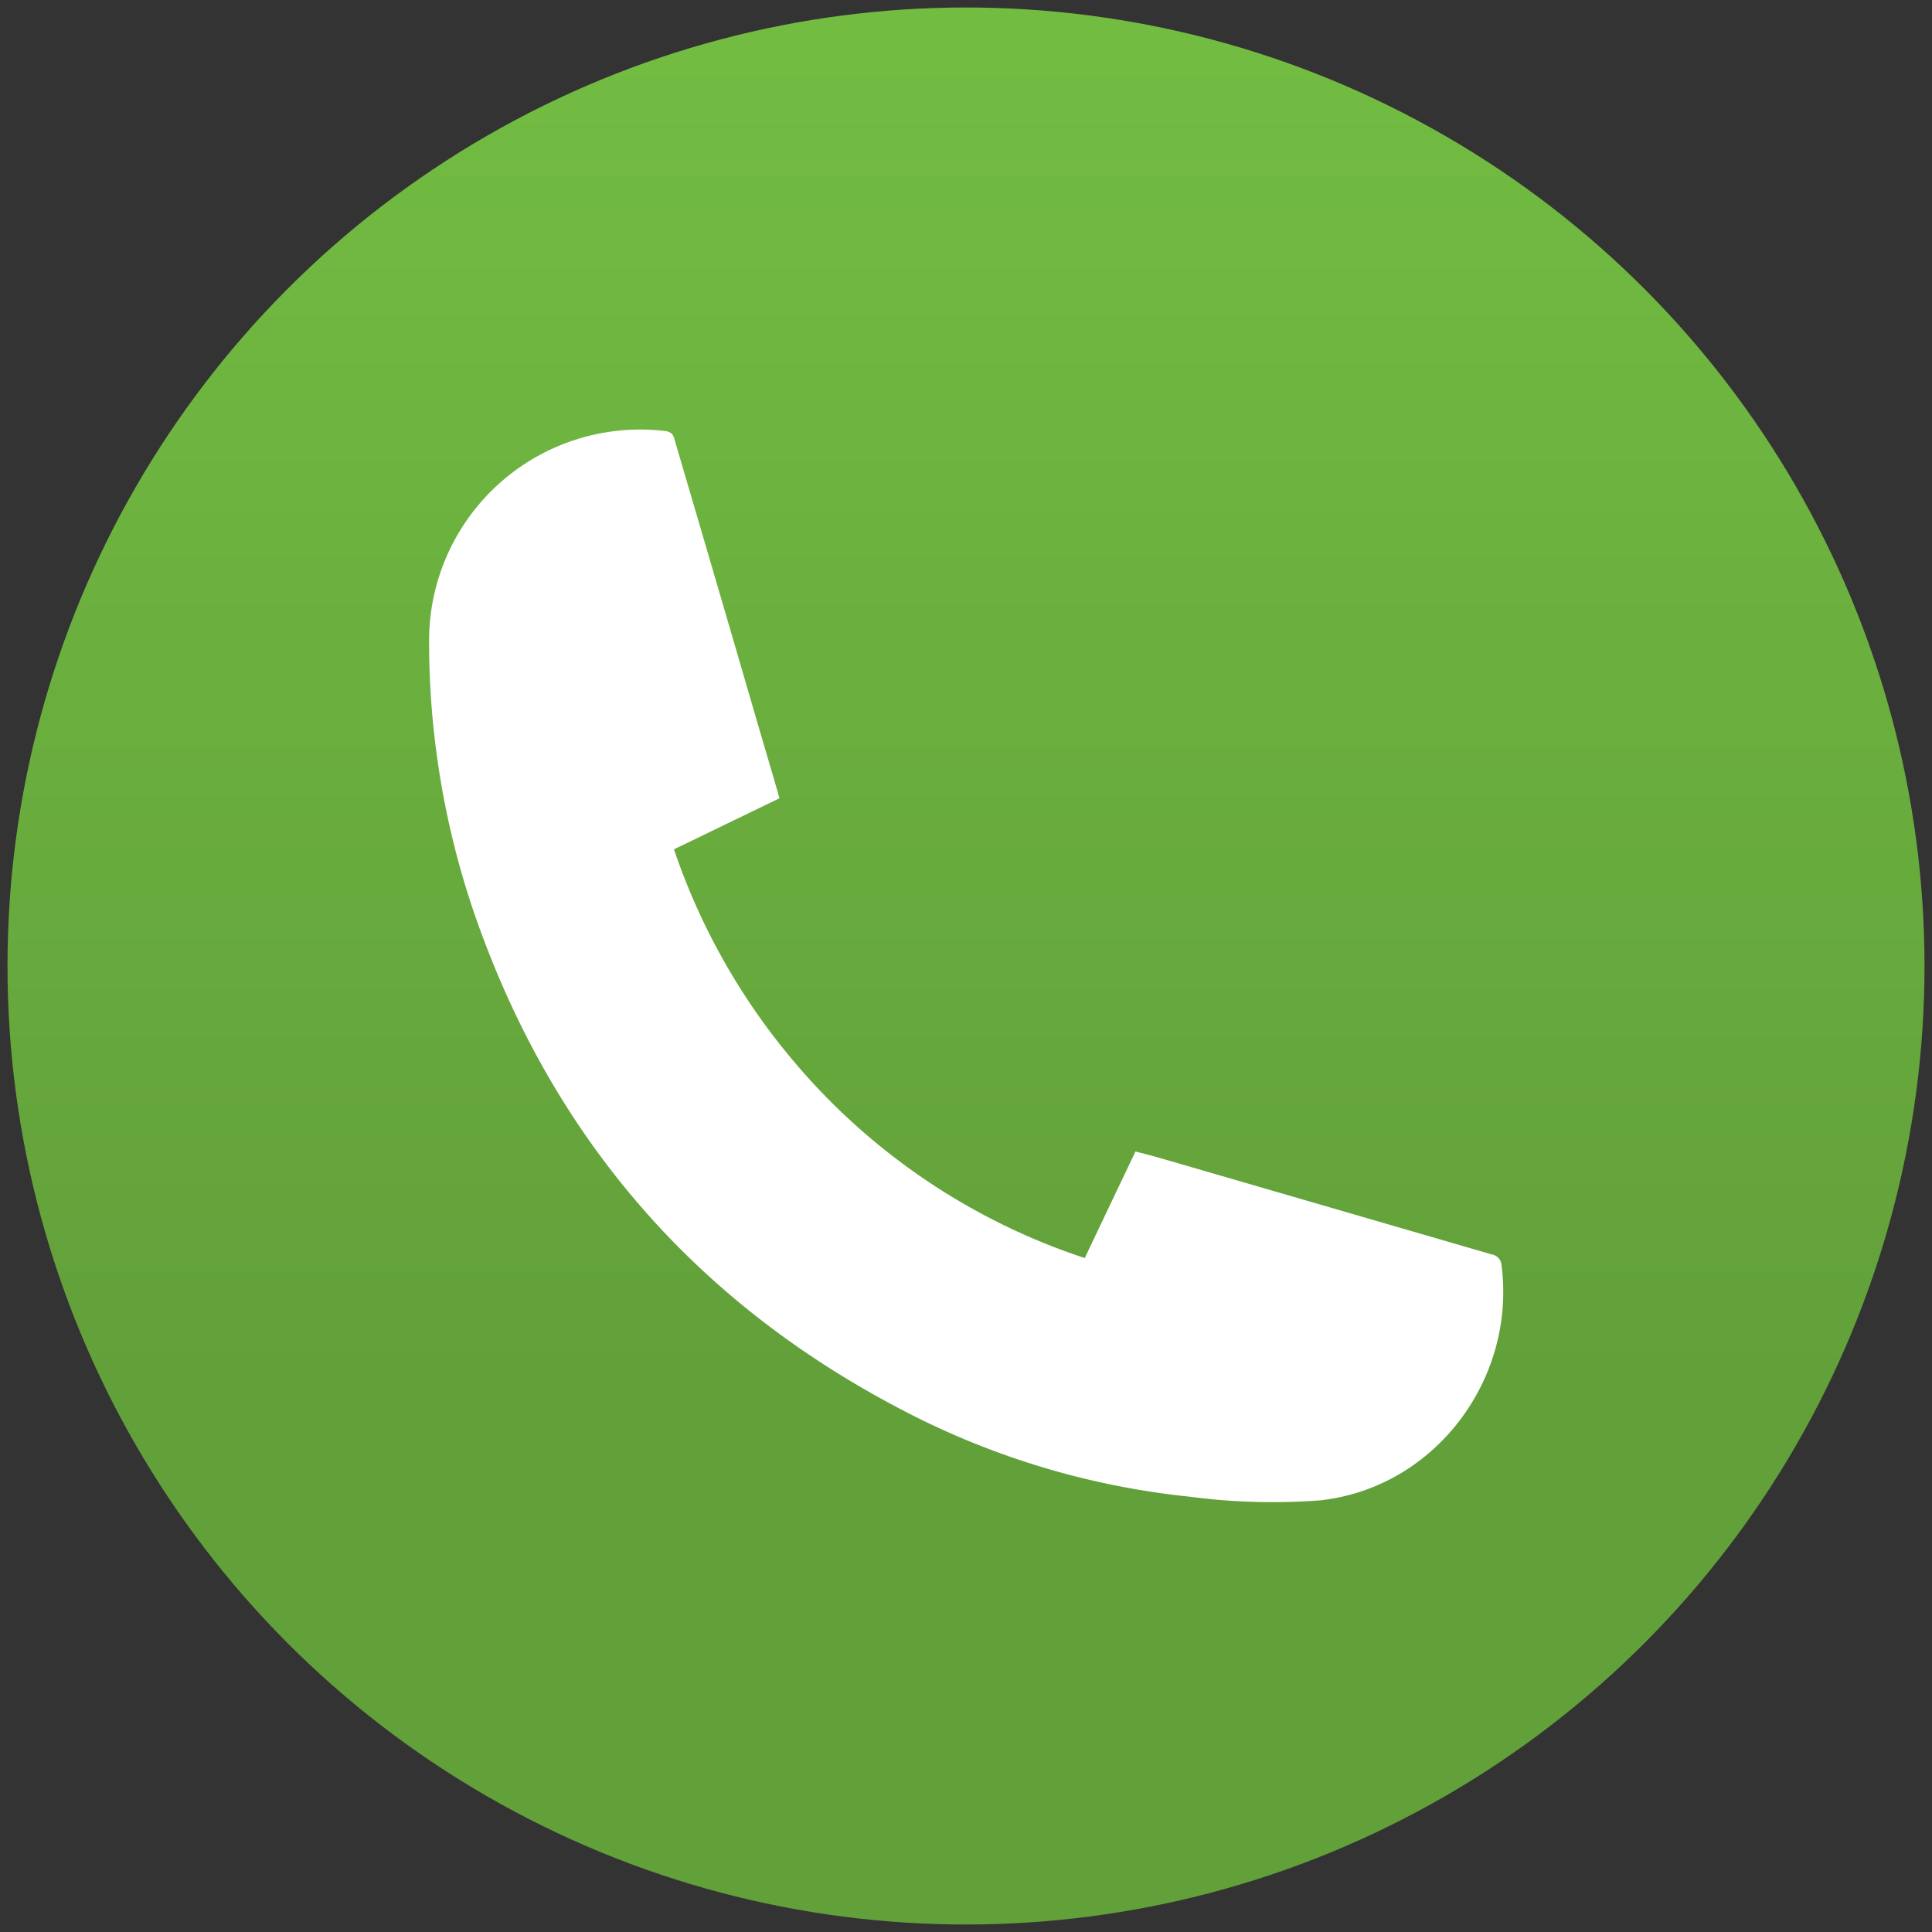
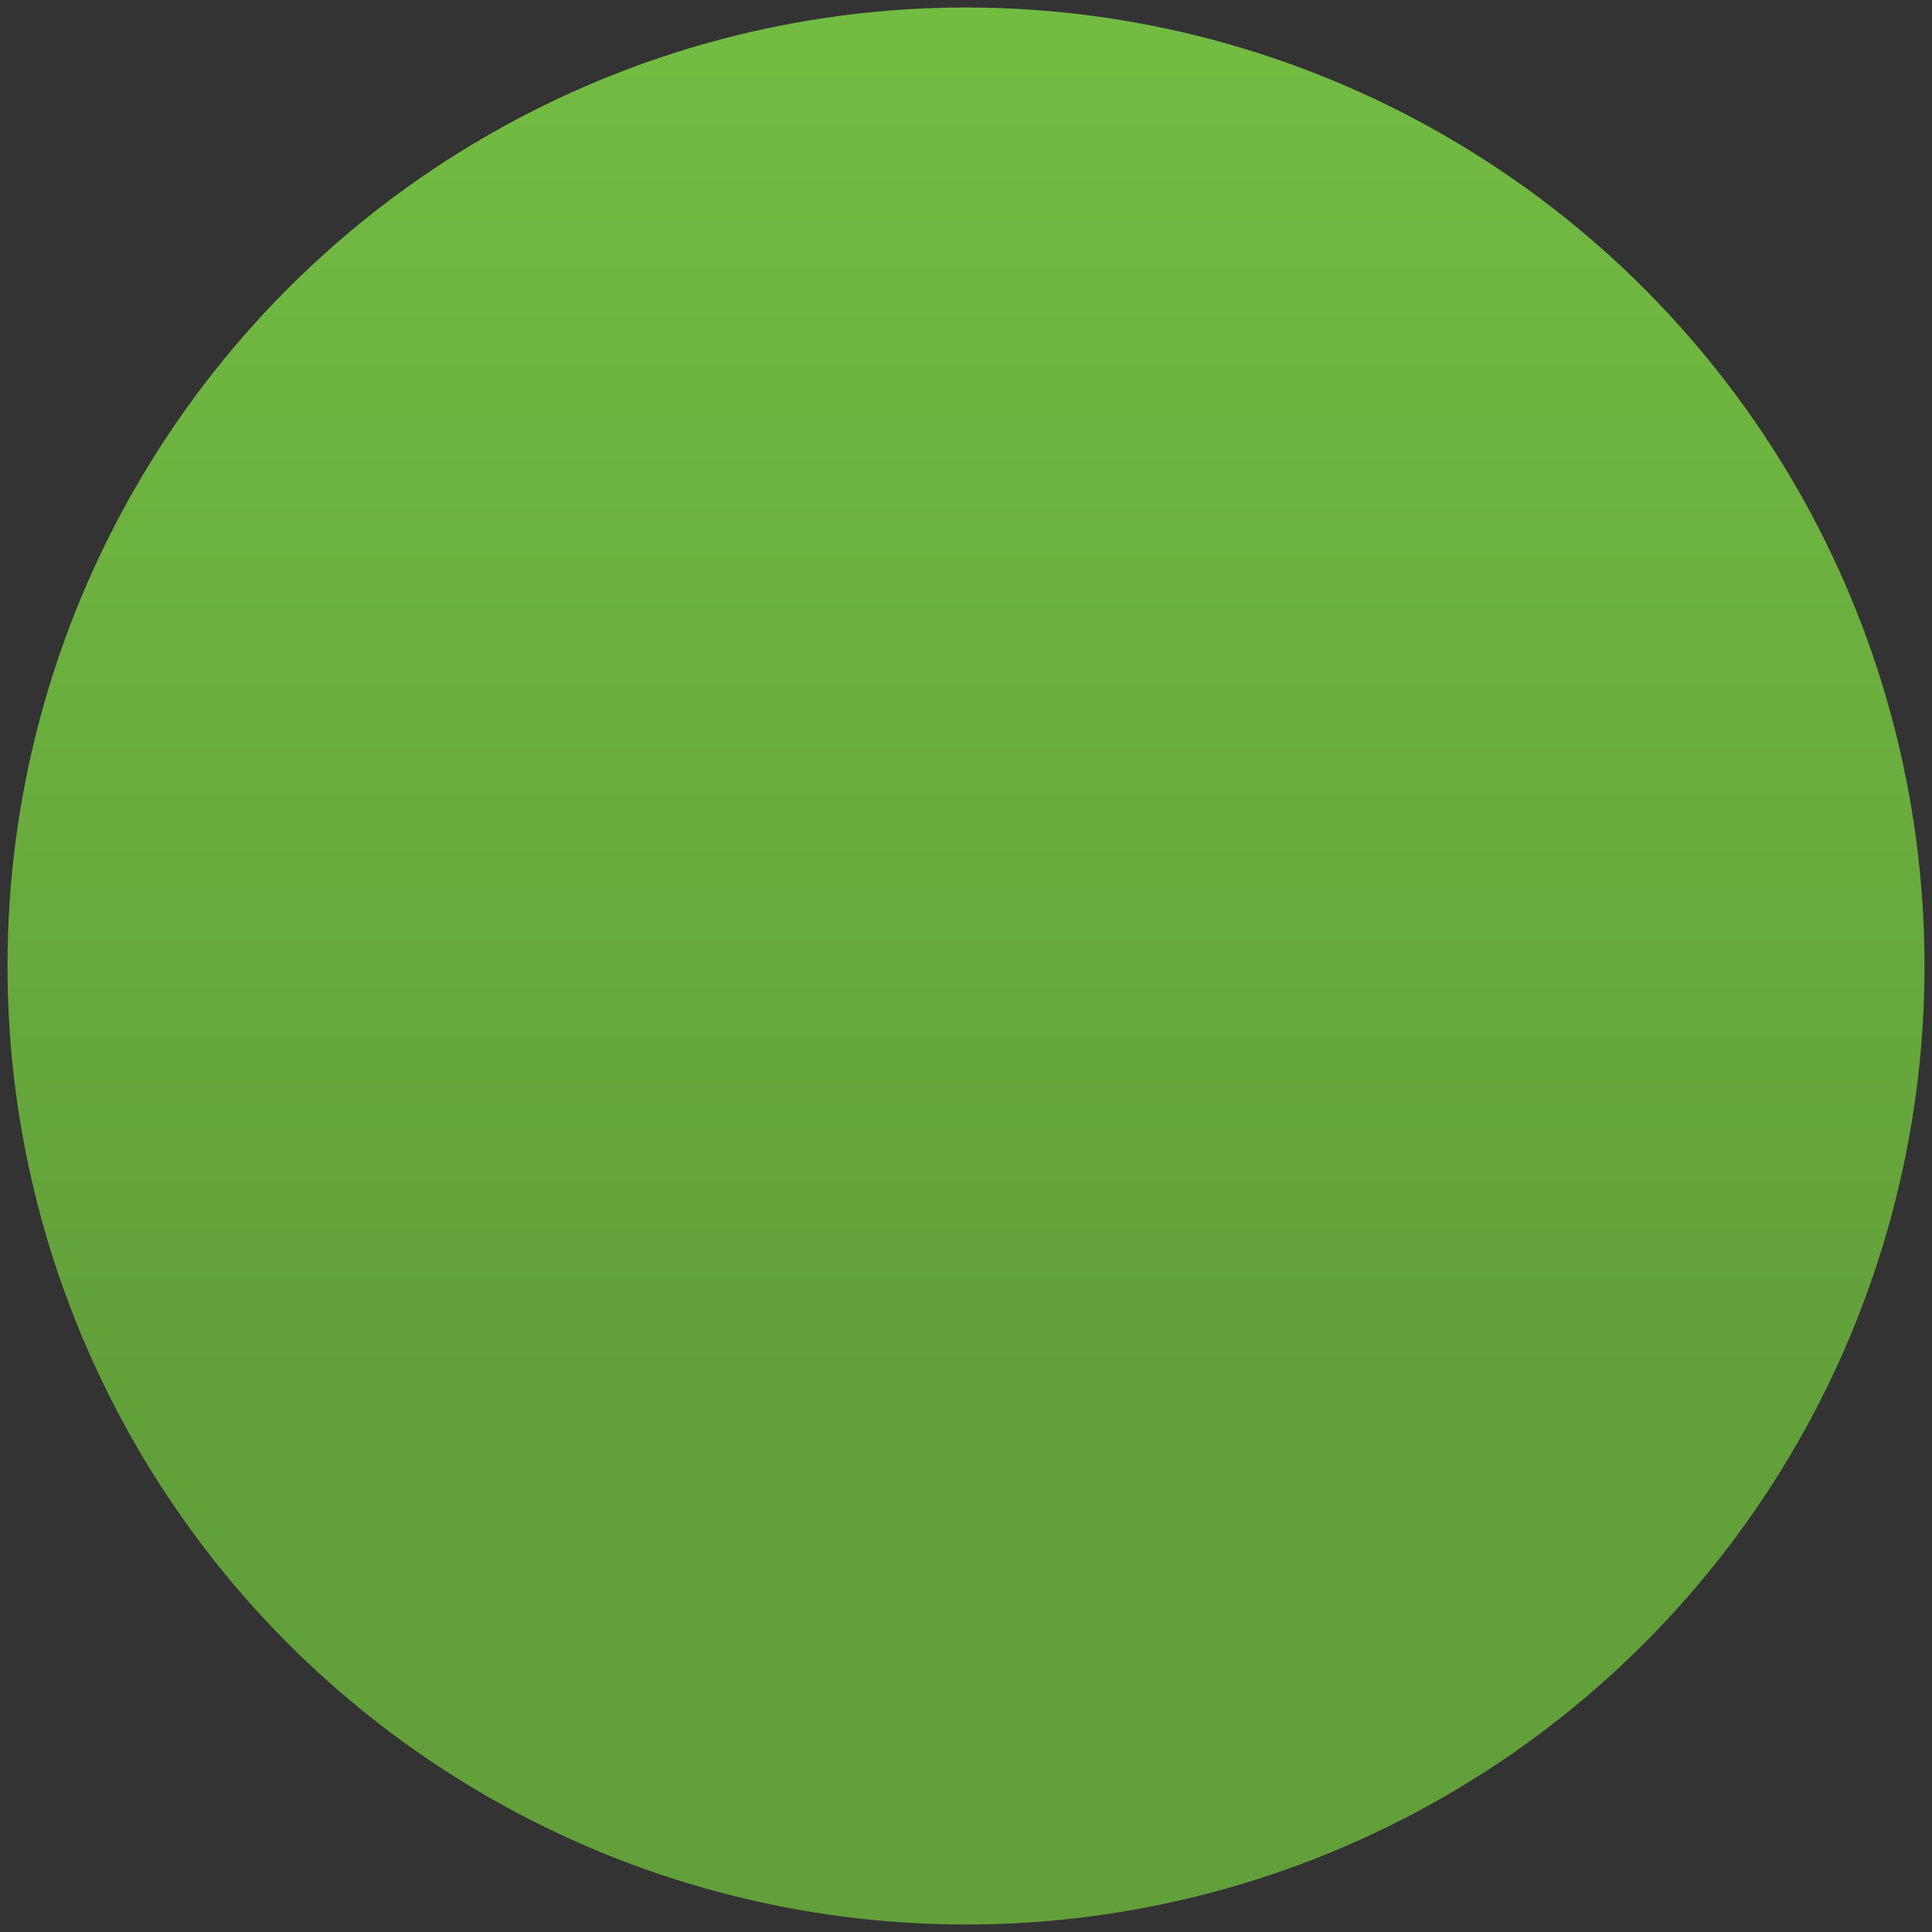
<svg xmlns="http://www.w3.org/2000/svg" id="Layer_1" data-name="Layer 1" viewBox="0 0 258 258">
  <rect x="0" y="0" width="258" height="258" fill="#333333" stroke="none" />
  <defs>
    <style>.cls-1{fill:url(#linear-gradient);}.cls-2{fill:#fff;}</style>
    <linearGradient id="linear-gradient" x1="129" y1="6.93" x2="129" y2="186.5" gradientUnits="userSpaceOnUse">
      <stop offset="0" stop-color="#72bc42" />
      <stop offset="1" stop-color="#62a03a" />
    </linearGradient>
  </defs>
  <circle class="cls-1" cx="129" cy="129" r="128" />
-   <path class="cls-2" d="M104.09,106.6,90,113.42a87.14,87.14,0,0,0,16.08,28.41A86,86,0,0,0,144.86,168c2.22-4.68,4.46-9.38,6.77-14.23,1,.26,2,.51,3,.79l44.56,12.95a1.57,1.57,0,0,1,1.33,1.51c1.94,15.26-9,29.71-24.27,31.34a84.39,84.39,0,0,1-17.46-.5,106,106,0,0,1-38-11.41q-42.07-21.79-57.52-66.66A112.21,112.21,0,0,1,57.3,85.48,28.19,28.19,0,0,1,88.83,57.56c1.15.15,1.18.91,1.39,1.63q5.3,18,10.54,36C101.86,99,103,102.75,104.09,106.6Z" />
</svg>